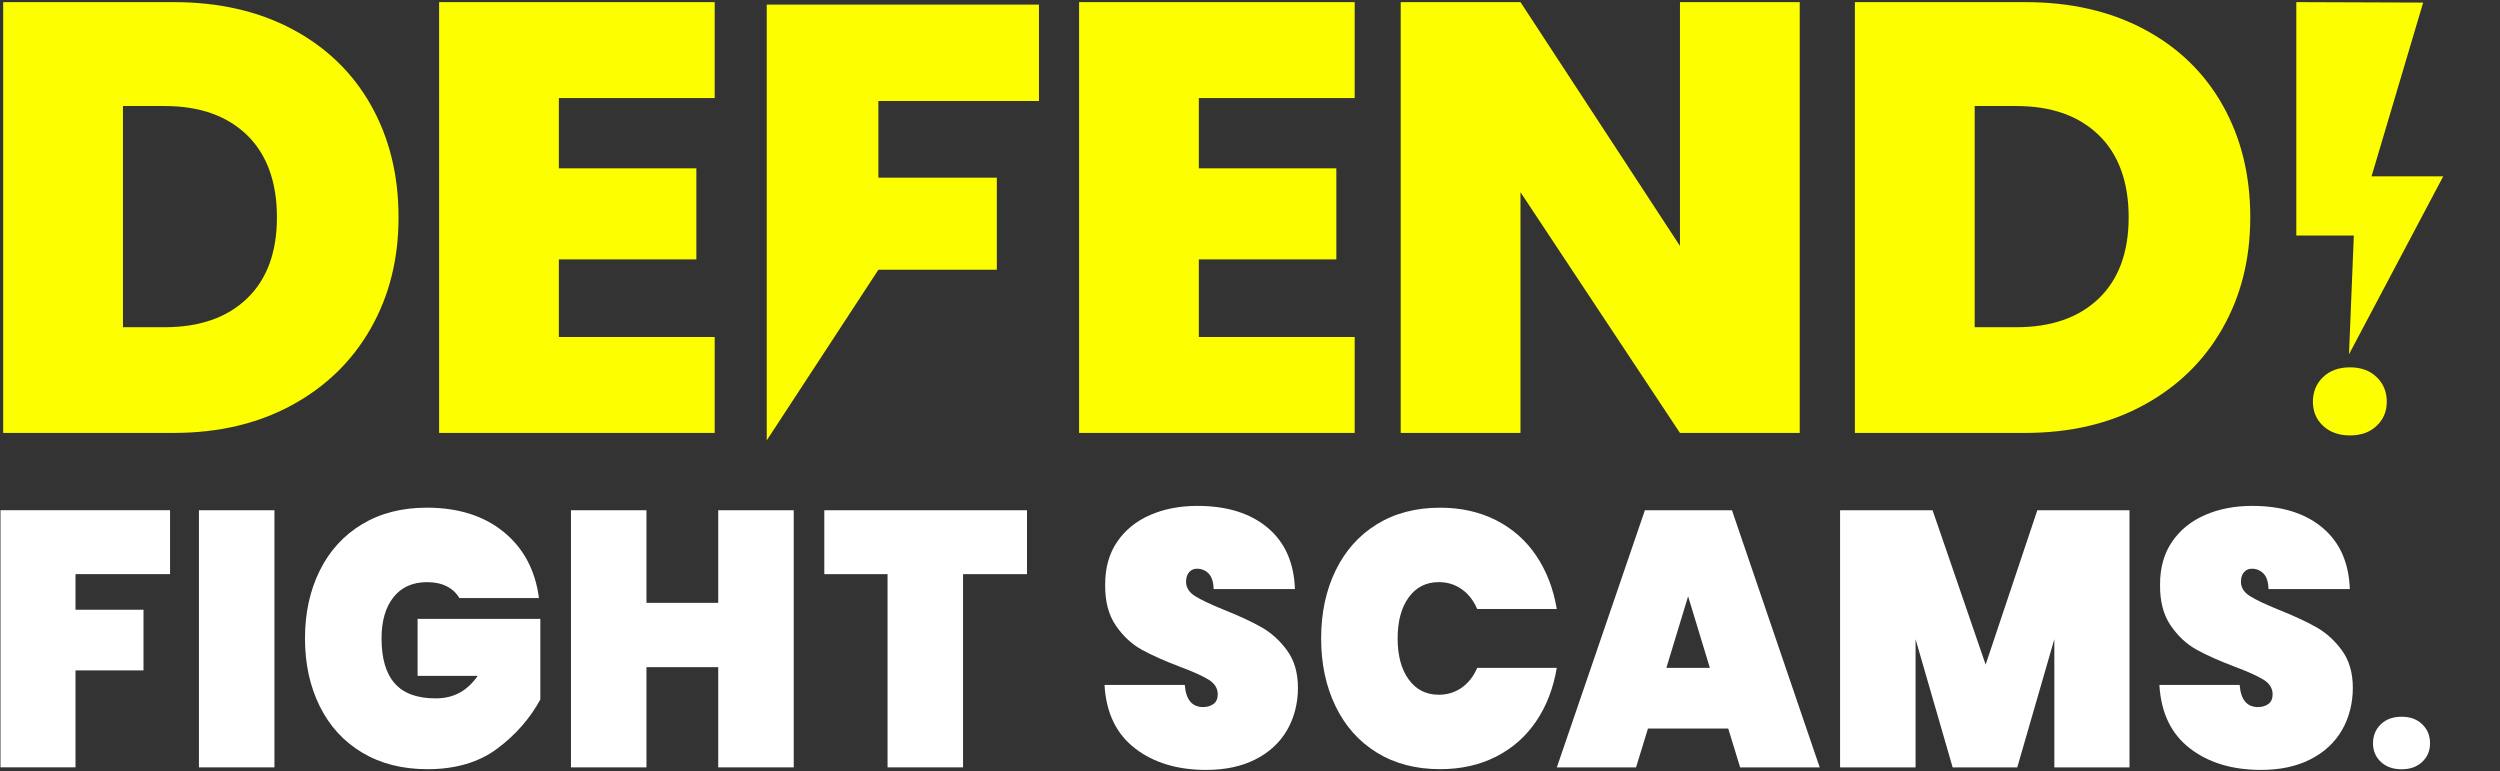
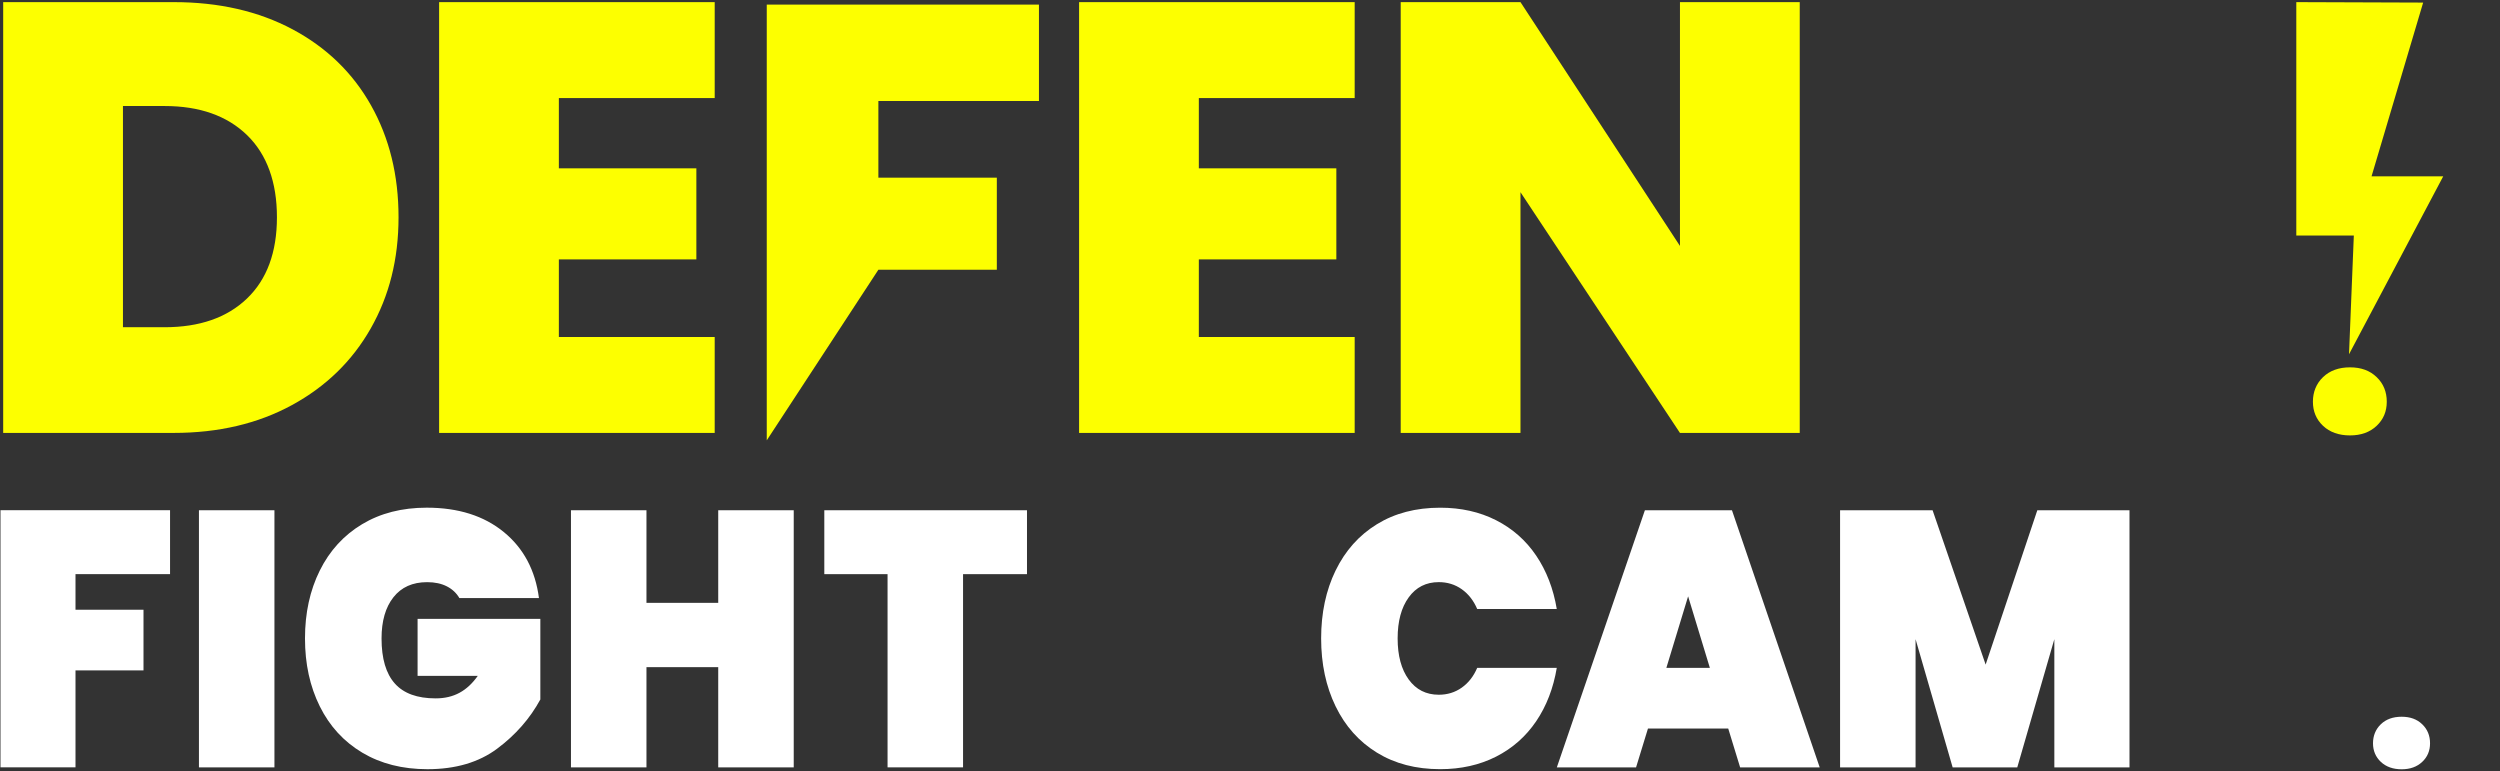
<svg xmlns="http://www.w3.org/2000/svg" id="Layer_2" data-name="Layer 2" viewBox="0 0 871.24 268.71">
  <rect x="0" y="0" width="871.24" height="268.71" fill="#333333" stroke="none" />
  <defs>
    <style>
      .cls-1 {
        fill: none;
      }

      .cls-1, .cls-2, .cls-3 {
        stroke-width: 0px;
      }

      .cls-2 {
        fill: #fdff00;
      }

      .cls-3 {
        fill: #fff;
      }

      .cls-4 {
        clip-path: url(#clippath);
      }
    </style>
    <clipPath id="clippath">
      <rect class="cls-1" x=".17" width="871.07" height="268.71" />
    </clipPath>
  </defs>
  <g id="Layer_1-2" data-name="Layer 1">
    <g class="cls-4">
      <g>
        <g>
          <g>
            <path class="cls-2" d="m101.95,10.22c11.85,6.32,20.98,15.16,27.36,26.51,6.39,11.36,9.58,24.35,9.58,38.97s-3.23,27.4-9.69,38.76c-6.46,11.36-15.62,20.27-27.47,26.72-11.86,6.46-25.59,9.69-41.21,9.69H1.11V.74h59.42c15.76,0,29.56,3.16,41.42,9.48Zm-15.87,93.81c6.95-6.67,10.43-16.11,10.43-28.32s-3.48-21.9-10.43-28.64c-6.96-6.74-16.54-10.12-28.75-10.12h-14.48v77.09h14.48c12.21,0,21.79-3.33,28.75-10.01Z" />
            <path class="cls-2" d="m194.76,34.18v24.49h47.92v31.73h-47.92v27.05h54.31v33.43h-96.04V.74h96.04v33.44h-54.31Z" />
            <path class="cls-2" d="m417.79,34.18v24.49h47.92v31.73h-47.92v27.05h54.31v33.43h-96.04V.74h96.04v33.44h-54.31Z" />
            <path class="cls-2" d="m627.2,150.88h-41.74l-55.58-83.9v83.9h-41.74V.74h41.74l55.58,84.97V.74h41.74v150.14Z" />
-             <path class="cls-2" d="m747.27,10.22c11.85,6.32,20.98,15.16,27.36,26.51,6.39,11.36,9.58,24.35,9.58,38.97s-3.23,27.4-9.69,38.76c-6.46,11.36-15.62,20.27-27.47,26.72-11.86,6.46-25.59,9.69-41.21,9.69h-59.42V.74h59.42c15.76,0,29.56,3.16,41.42,9.48Zm-15.87,93.81c6.95-6.67,10.43-16.11,10.43-28.32s-3.48-21.9-10.43-28.64c-6.96-6.74-16.54-10.12-28.75-10.12h-14.48v77.09h14.48c12.21,0,21.79-3.33,28.75-10.01Z" />
            <path class="cls-2" d="m362.07,1.6v33.6h-55.96v26.71h41.28v32.1h-41.28l-38.9,59.45h0V1.6h94.86Z" />
          </g>
          <g>
            <path class="cls-2" d="m809.57,148.4c-2.36-2.23-3.53-5.03-3.53-8.41s1.18-6.31,3.53-8.57c2.36-2.26,5.49-3.4,9.39-3.4s6.93,1.13,9.29,3.4c2.36,2.26,3.53,5.12,3.53,8.57s-1.18,6.18-3.53,8.41c-2.36,2.23-5.45,3.34-9.29,3.34s-7.04-1.11-9.39-3.34Z" />
            <path class="cls-2" d="m818.62,123.45l1.68-41.37h-20.05V.74l44.21.16-17.99,60.56h24.98l-32.82,61.98Z" />
          </g>
        </g>
        <g>
          <path class="cls-3" d="m59.26,177.82v22.27H26.31v12.4h23.7v21.14h-23.7v33.79H0v-89.61h59.26Z" />
          <path class="cls-3" d="m95.64,177.82v89.61h-26.31v-89.61h26.31Z" />
          <path class="cls-3" d="m160.11,208.45c-1.03-1.77-2.49-3.14-4.39-4.11-1.9-.97-4.19-1.46-6.87-1.46-5.06,0-8.97,1.75-11.73,5.25-2.77,3.5-4.15,8.29-4.15,14.37,0,7,1.54,12.23,4.62,15.69,3.08,3.46,7.82,5.19,14.22,5.19s10.98-2.61,14.7-7.85h-20.98v-19.87h42.78v28.1c-3.63,6.67-8.65,12.38-15.05,17.15-6.4,4.77-14.5,7.15-24.3,7.15-8.69,0-16.26-1.92-22.7-5.76-6.44-3.84-11.38-9.22-14.81-16.14-3.44-6.92-5.16-14.81-5.16-23.67s1.72-16.75,5.16-23.67c3.44-6.92,8.36-12.3,14.75-16.14,6.4-3.84,13.9-5.76,22.52-5.76,10.98,0,19.93,2.83,26.84,8.48,6.91,5.65,11,13.33,12.27,23.03h-27.73Z" />
          <path class="cls-3" d="m276.61,177.82v89.61h-26.31v-34.93h-25.01v34.93h-26.31v-89.61h26.31v32.27h25.01v-32.27h26.31Z" />
          <path class="cls-3" d="m357.9,177.82v22.27h-22.28v67.33h-26.31v-67.33h-22.04v-22.27h70.63Z" />
-           <path class="cls-3" d="m395.53,260.78c-6.52-5.02-10.05-12.38-10.61-22.09h27.97c.39,5.15,2.53,7.72,6.4,7.72,1.42,0,2.63-.36,3.61-1.08.99-.72,1.48-1.84,1.48-3.35,0-2.11-1.07-3.82-3.2-5.13-2.13-1.31-5.45-2.8-9.96-4.49-5.37-2.03-9.82-4.01-13.33-5.95-3.52-1.94-6.54-4.77-9.07-8.48-2.53-3.71-3.75-8.48-3.67-14.3,0-5.82,1.4-10.78,4.21-14.87,2.8-4.09,6.64-7.19,11.5-9.3,4.86-2.11,10.33-3.16,16.41-3.16,10.27,0,18.43,2.53,24.47,7.59s9.22,12.19,9.54,21.39h-28.33c-.08-2.53-.67-4.34-1.78-5.44-1.11-1.1-2.45-1.65-4.03-1.65-1.11,0-2.01.4-2.73,1.2-.71.8-1.07,1.92-1.07,3.35,0,2.03,1.05,3.69,3.14,5,2.09,1.31,5.43,2.89,10.01,4.75,5.29,2.11,9.66,4.13,13.1,6.08,3.44,1.94,6.42,4.64,8.95,8.1,2.53,3.46,3.79,7.81,3.79,13.04s-1.26,10.4-3.79,14.74c-2.53,4.35-6.2,7.74-11.02,10.19-4.82,2.45-10.55,3.67-17.18,3.67-10.04,0-18.31-2.51-24.83-7.53Z" />
          <path class="cls-3" d="m465.45,198.83c3.36-6.92,8.16-12.3,14.4-16.14,6.24-3.84,13.59-5.76,22.04-5.76,7.27,0,13.77,1.46,19.49,4.37,5.73,2.91,10.39,7.02,13.98,12.34,3.59,5.32,5.98,11.52,7.17,18.6h-27.73c-1.26-2.95-3.06-5.25-5.39-6.9-2.33-1.65-5-2.47-8-2.47-4.43,0-7.92,1.77-10.49,5.32-2.57,3.54-3.85,8.31-3.85,14.3s1.28,10.76,3.85,14.3c2.57,3.54,6.06,5.32,10.49,5.32,3,0,5.67-.82,8-2.47,2.33-1.65,4.13-3.94,5.39-6.9h27.73c-1.19,7.09-3.58,13.29-7.17,18.6-3.6,5.32-8.26,9.43-13.98,12.34-5.73,2.91-12.23,4.37-19.49,4.37-8.46,0-15.8-1.92-22.04-5.76-6.24-3.84-11.04-9.22-14.4-16.14-3.36-6.92-5.04-14.81-5.04-23.67s1.68-16.75,5.04-23.67Z" />
          <path class="cls-3" d="m602.28,253.89h-27.97l-4.15,13.54h-27.61l30.69-89.61h30.34l30.58,89.61h-27.73l-4.15-13.54Zm-6.4-21.14l-7.58-24.93-7.58,24.93h15.17Z" />
          <path class="cls-3" d="m742.12,177.82v89.61h-26.19v-44.68l-12.92,44.68h-22.52l-12.92-44.68v44.68h-26.31v-89.61h32.24l18.49,53.79,18.01-53.79h32.12Z" />
-           <path class="cls-3" d="m763.15,260.78c-6.52-5.02-10.05-12.38-10.61-22.09h27.97c.39,5.15,2.53,7.72,6.4,7.72,1.42,0,2.63-.36,3.61-1.08.99-.72,1.48-1.84,1.48-3.35,0-2.11-1.07-3.82-3.2-5.13-2.13-1.31-5.45-2.8-9.96-4.49-5.37-2.03-9.82-4.01-13.33-5.95-3.52-1.94-6.54-4.77-9.07-8.48-2.53-3.71-3.75-8.48-3.67-14.3,0-5.82,1.4-10.78,4.21-14.87,2.8-4.09,6.64-7.19,11.5-9.3,4.86-2.11,10.33-3.16,16.41-3.16,10.27,0,18.43,2.53,24.47,7.59s9.22,12.19,9.54,21.39h-28.33c-.08-2.53-.67-4.34-1.78-5.44-1.11-1.1-2.45-1.65-4.03-1.65-1.11,0-2.01.4-2.73,1.2-.71.8-1.07,1.92-1.07,3.35,0,2.03,1.05,3.69,3.14,5,2.09,1.31,5.43,2.89,10.01,4.75,5.29,2.11,9.66,4.13,13.1,6.08,3.44,1.94,6.42,4.64,8.95,8.1,2.53,3.46,3.79,7.81,3.79,13.04s-1.26,10.4-3.79,14.74c-2.53,4.35-6.2,7.74-11.02,10.19-4.82,2.45-10.55,3.67-17.18,3.67-10.04,0-18.31-2.51-24.83-7.53Z" />
          <path class="cls-3" d="m829.71,265.51c-1.82-1.72-2.73-3.89-2.73-6.49s.91-4.87,2.73-6.62c1.82-1.75,4.24-2.62,7.25-2.62s5.35.87,7.17,2.62c1.82,1.75,2.73,3.96,2.73,6.62s-.91,4.78-2.73,6.49c-1.82,1.72-4.21,2.58-7.17,2.58s-5.43-.86-7.25-2.58Z" />
        </g>
      </g>
    </g>
  </g>
</svg>